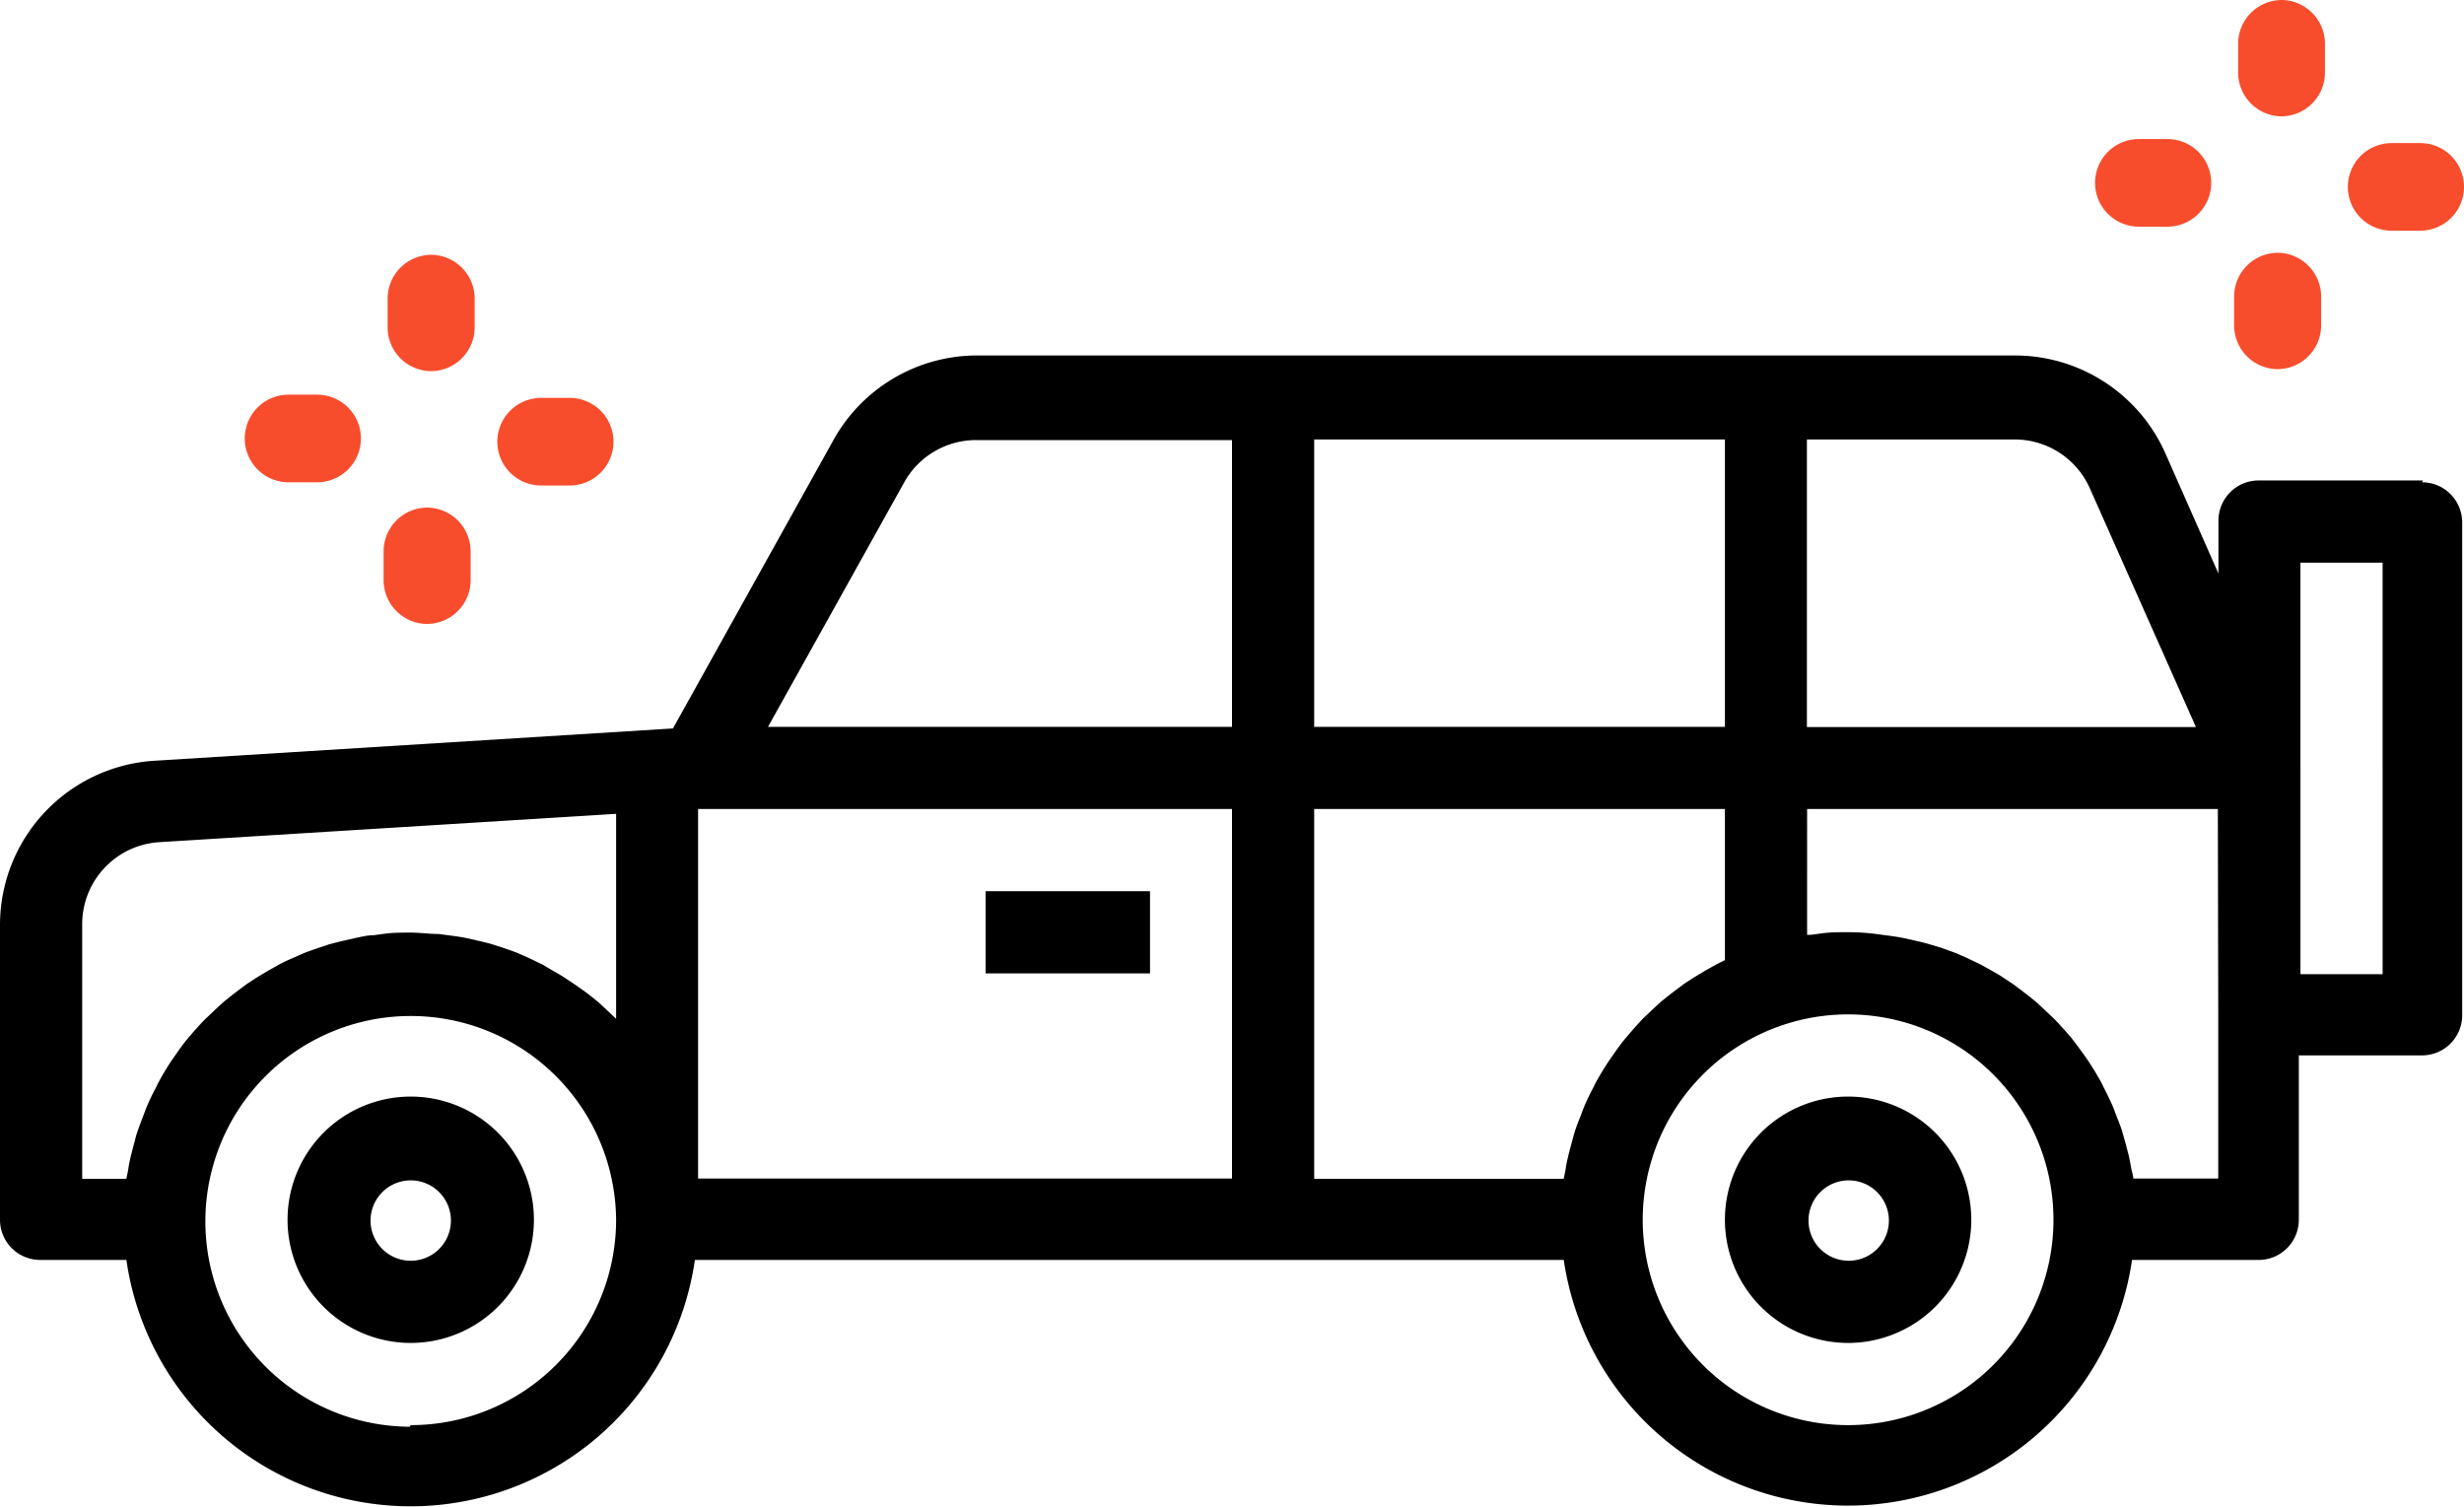
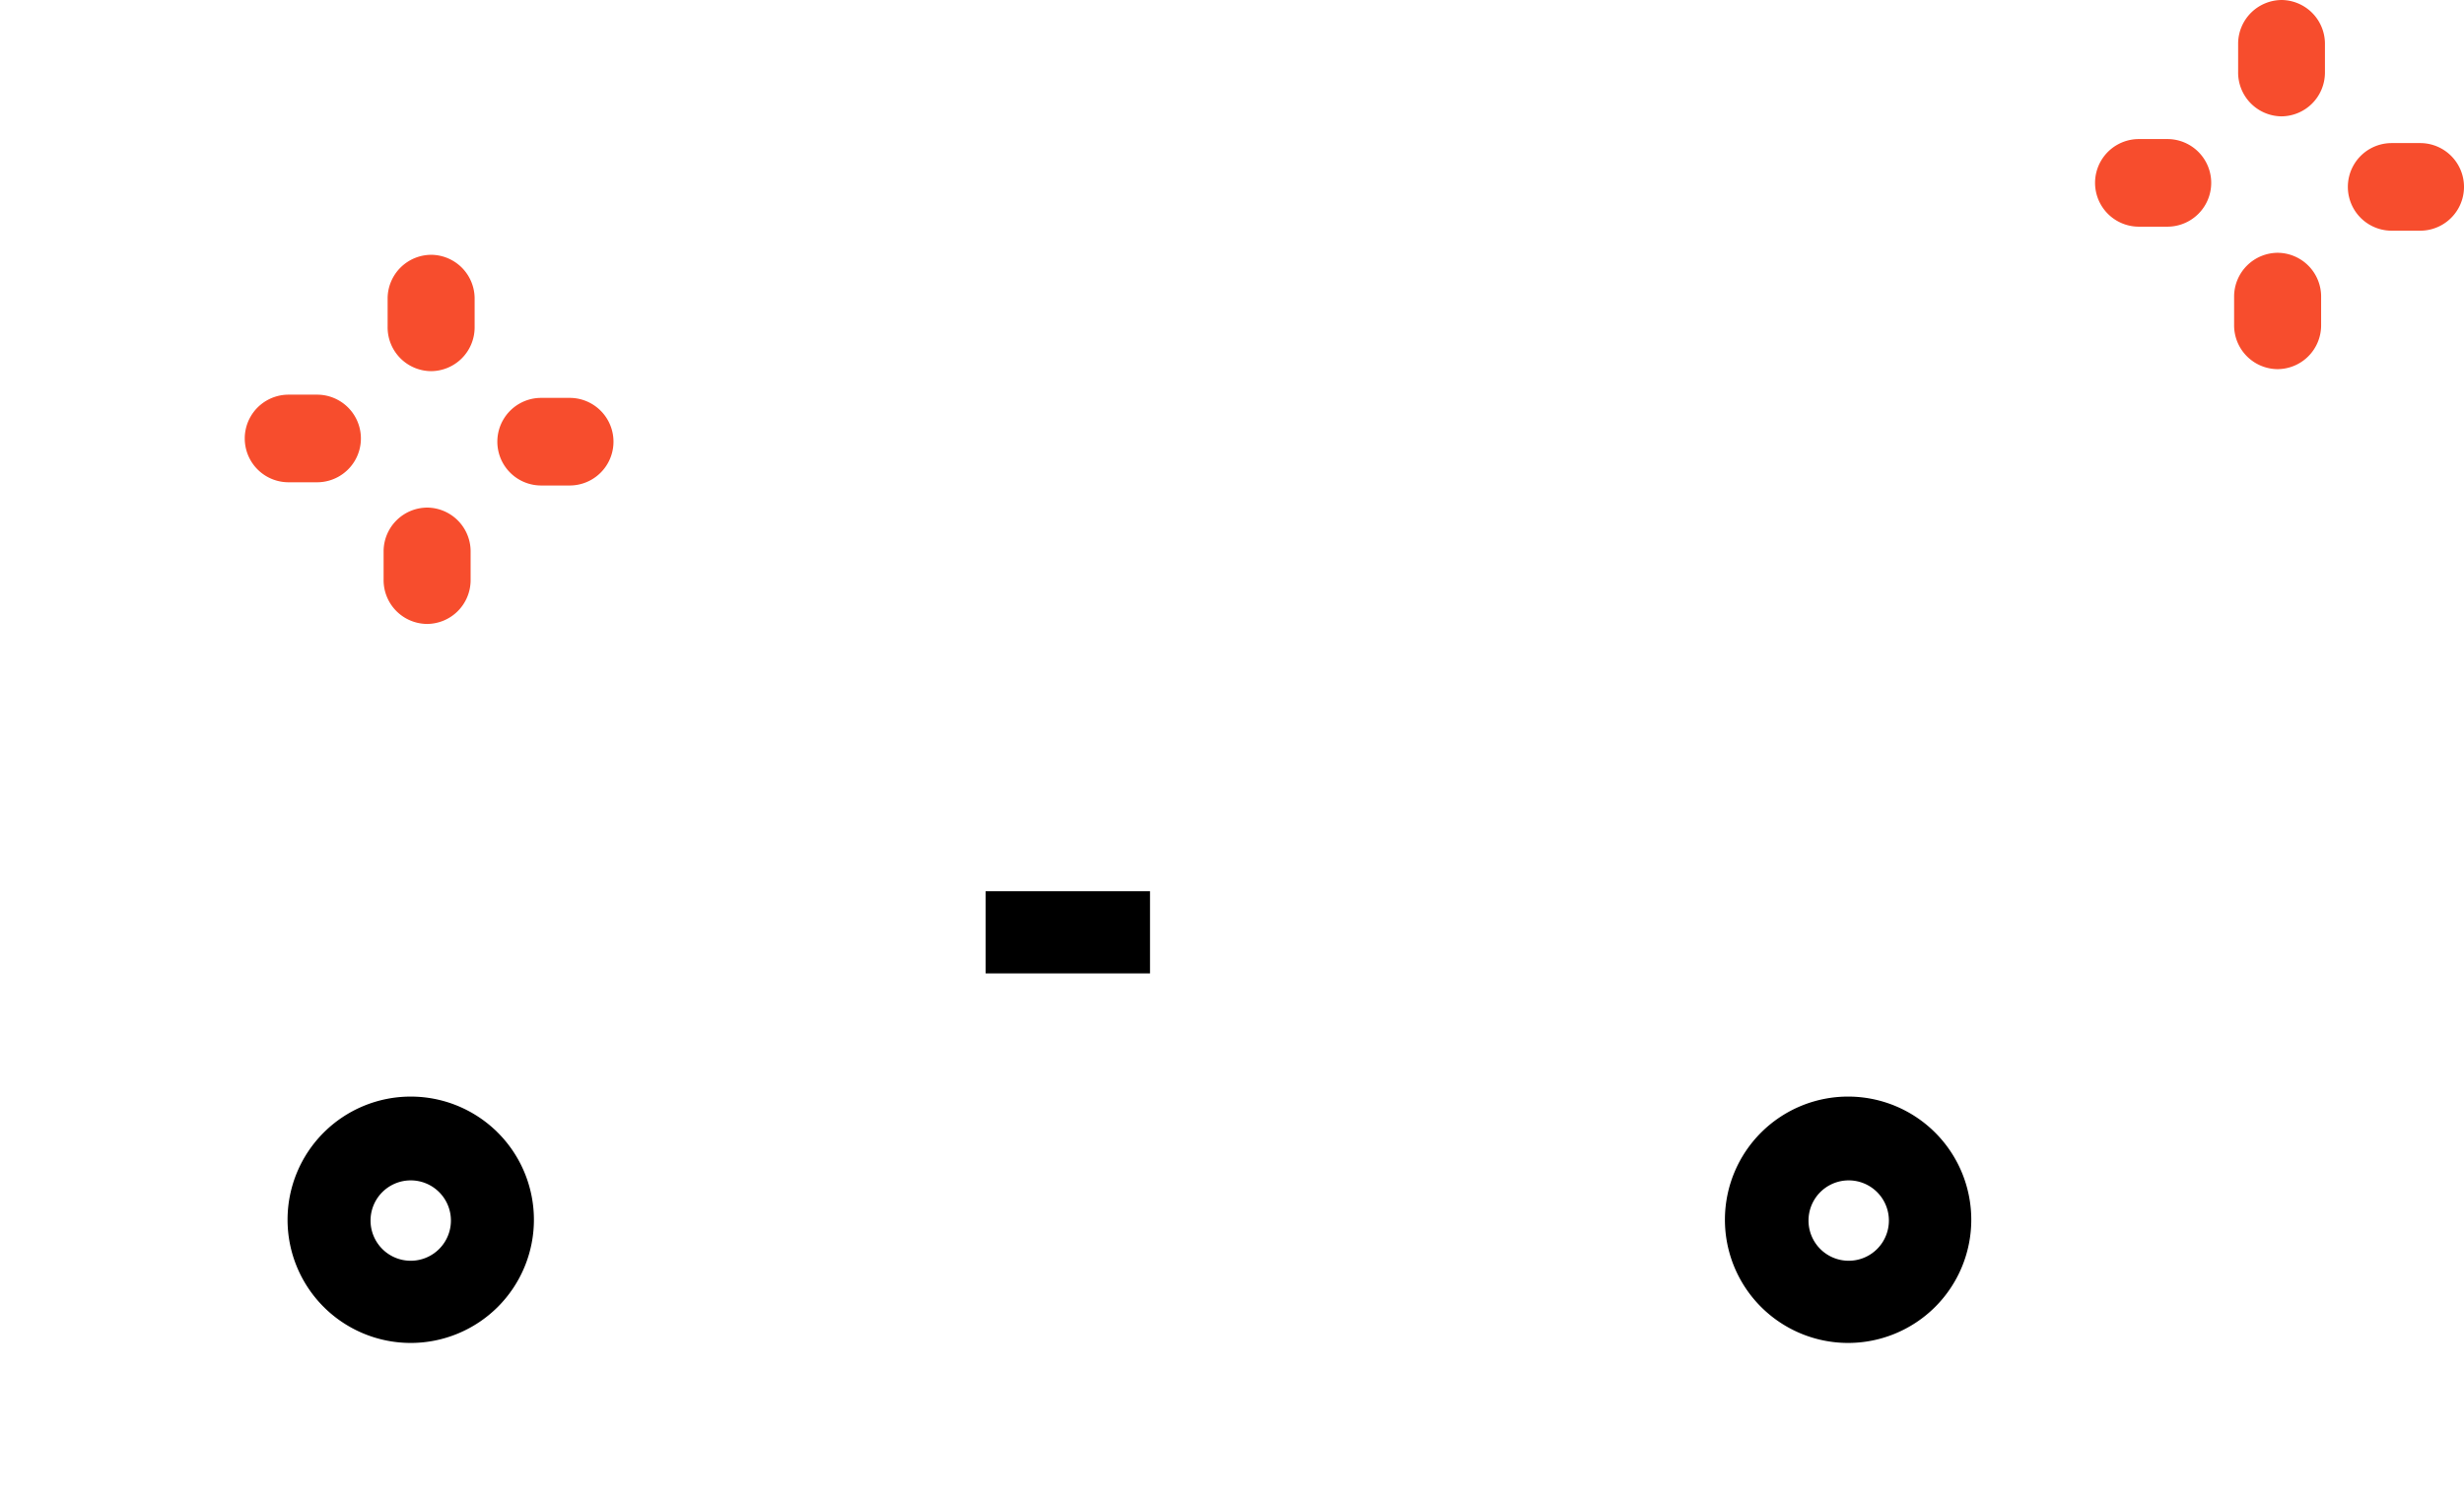
<svg xmlns="http://www.w3.org/2000/svg" id="Camada_1" data-name="Camada 1" viewBox="0 0 122.62 75">
  <defs>
    <style>.cls-1{fill:none;}.cls-2{clip-path:url(#clip-path);}.cls-3{fill:#f74d2d;}</style>
    <clipPath id="clip-path">
      <rect class="cls-1" width="122.62" height="75" />
    </clipPath>
  </defs>
  <title>Prancheta 41</title>
  <g class="cls-2">
    <path class="cls-3" d="M113.53,5.79h0a2.18,2.18,0,0,1-2.15-2.22l0-1.42A2.18,2.18,0,0,1,113.55,0h0a2.18,2.18,0,0,1,2.15,2.22l0,1.42a2.18,2.18,0,0,1-2.18,2.15" />
    <path class="cls-3" d="M113.33,18.37h0a2.18,2.18,0,0,1-2.15-2.22l0-1.42a2.18,2.18,0,0,1,2.18-2.15h0a2.18,2.18,0,0,1,2.15,2.22l0,1.42a2.18,2.18,0,0,1-2.18,2.15" />
    <path class="cls-3" d="M107.86,11.28h0l-1.42,0a2.18,2.18,0,0,1,0-4.36h0l1.42,0a2.18,2.18,0,0,1,0,4.36" />
    <path class="cls-3" d="M120.44,11.48h0l-1.42,0a2.18,2.18,0,0,1,0-4.36h0l1.42,0a2.18,2.18,0,0,1,0,4.36" />
    <path class="cls-3" d="M21.44,18.47h0a2.18,2.18,0,0,1-2.15-2.22l0-1.42a2.18,2.18,0,0,1,2.18-2.15h0a2.18,2.18,0,0,1,2.15,2.22l0,1.42a2.18,2.18,0,0,1-2.18,2.15" />
    <path class="cls-3" d="M21.24,31.05h0a2.18,2.18,0,0,1-2.15-2.22l0-1.42a2.18,2.18,0,0,1,2.18-2.15h0a2.18,2.18,0,0,1,2.15,2.22l0,1.42a2.18,2.18,0,0,1-2.18,2.15" />
    <path class="cls-3" d="M15.78,24h0l-1.42,0a2.18,2.18,0,0,1,0-4.36h0l1.42,0a2.18,2.18,0,0,1,0,4.36" />
    <path class="cls-3" d="M28.35,24.16h0l-1.42,0a2.18,2.18,0,0,1,0-4.36h0l1.42,0a2.18,2.18,0,0,1,0,4.36" />
-     <path d="M120.58,23.91H112.4a2,2,0,0,0-2,2v2.63l-2.65-6a8.19,8.19,0,0,0-7.47-4.85H48.57A8.18,8.18,0,0,0,41.42,22L33.49,36.25,7.66,37.86A8.19,8.19,0,0,0,0,46V60.7a2,2,0,0,0,2,2H6.29a14.29,14.29,0,0,0,28.29,0H77.82a14.29,14.29,0,0,0,28.28,0h6.3a2,2,0,0,0,2-2V52.52h6.13a2,2,0,0,0,2-2V26a2,2,0,0,0-2-2m-100.14,47A10.22,10.22,0,1,1,30.66,60.7,10.22,10.22,0,0,1,20.44,70.92M30.66,50.7l0,0-.39-.37c-.19-.18-.38-.36-.58-.53l-.44-.35L28.62,49l-.47-.31c-.2-.14-.43-.27-.65-.39L27,48l-.69-.33-.52-.23c-.24-.1-.49-.18-.74-.27L24.52,47c-.26-.08-.53-.14-.79-.2l-.53-.12c-.3-.06-.6-.1-.91-.14l-.45-.06c-.46,0-.93-.07-1.4-.07s-.94,0-1.4.07l-.45.06c-.31,0-.61.08-.91.14l-.53.12c-.26.06-.53.13-.79.2l-.54.18c-.25.09-.5.17-.74.27l-.52.23c-.23.1-.46.2-.69.33l-.5.28-.65.39-.47.31-.61.46-.44.35c-.2.17-.39.35-.58.53l-.39.37c-.21.2-.38.41-.57.61l-.31.36c-.22.27-.42.54-.61.82l-.17.24q-.37.55-.68,1.13c-.06.11-.11.23-.17.34-.15.28-.29.57-.41.86s-.12.32-.18.47-.2.52-.29.78-.1.36-.15.54-.14.51-.2.77-.08.38-.11.58-.07.31-.09.46H4.09V46a4.09,4.09,0,0,1,3.83-4.09l22.74-1.41ZM89.92,21.87h10.32A4.09,4.09,0,0,1,104,24.3l5.28,11.88H89.92V21.87Zm-24.52,0H85.84V36.17H65.4ZM61.31,58.65H34.74V40.26H61.31Zm0-22.48H38.22L45,24a4.09,4.09,0,0,1,3.57-2.1H61.31ZM81.2,51.31l-.31.36c-.22.27-.42.54-.61.82l-.17.24q-.37.55-.69,1.13c-.06.11-.11.23-.17.34-.15.28-.29.57-.41.86s-.12.32-.18.47-.21.52-.29.78-.1.36-.15.54-.14.51-.2.77-.08.38-.11.58-.07.31-.09.46H65.4V40.26H85.84v7.52L85.4,48l-.5.28-.65.39-.47.31-.61.46-.44.35c-.2.17-.39.35-.58.53l-.39.37c-.19.2-.38.41-.56.62M92,70.92A10.22,10.22,0,1,1,102.19,60.7,10.22,10.22,0,0,1,92,70.92m18.39-20.44v8.17h-4.23c0-.16-.06-.31-.09-.46s-.07-.39-.11-.58-.13-.51-.2-.77-.1-.36-.15-.54-.19-.52-.29-.78-.12-.32-.18-.47-.27-.58-.41-.86c-.06-.11-.11-.23-.17-.34q-.32-.58-.69-1.13l-.17-.24c-.2-.28-.41-.56-.61-.82l-.31-.36c-.19-.2-.37-.42-.57-.61l-.39-.37c-.19-.18-.38-.36-.58-.53l-.44-.35-.61-.46-.47-.31c-.2-.14-.43-.27-.65-.39l-.5-.28-.69-.33-.52-.23-.74-.27L96.05,47c-.26-.08-.53-.14-.79-.2l-.53-.12c-.3-.06-.6-.1-.91-.14l-.45-.06a11,11,0,0,0-1.4-.09c-.47,0-.94,0-1.4.07l-.45.06-.19,0V40.26h20.44Zm8.18-2h-4.09V28h4.09Z" />
    <rect x="49.05" y="44.35" width="8.18" height="4.09" />
    <path d="M20.44,54.57a6.13,6.13,0,1,0,6.13,6.13,6.13,6.13,0,0,0-6.13-6.13m0,8.17a2,2,0,1,1,2-2,2,2,0,0,1-2,2" />
    <path d="M92,54.57A6.13,6.13,0,1,0,98.1,60.7,6.13,6.13,0,0,0,92,54.57m0,8.17a2,2,0,1,1,2-2,2,2,0,0,1-2,2" />
  </g>
</svg>